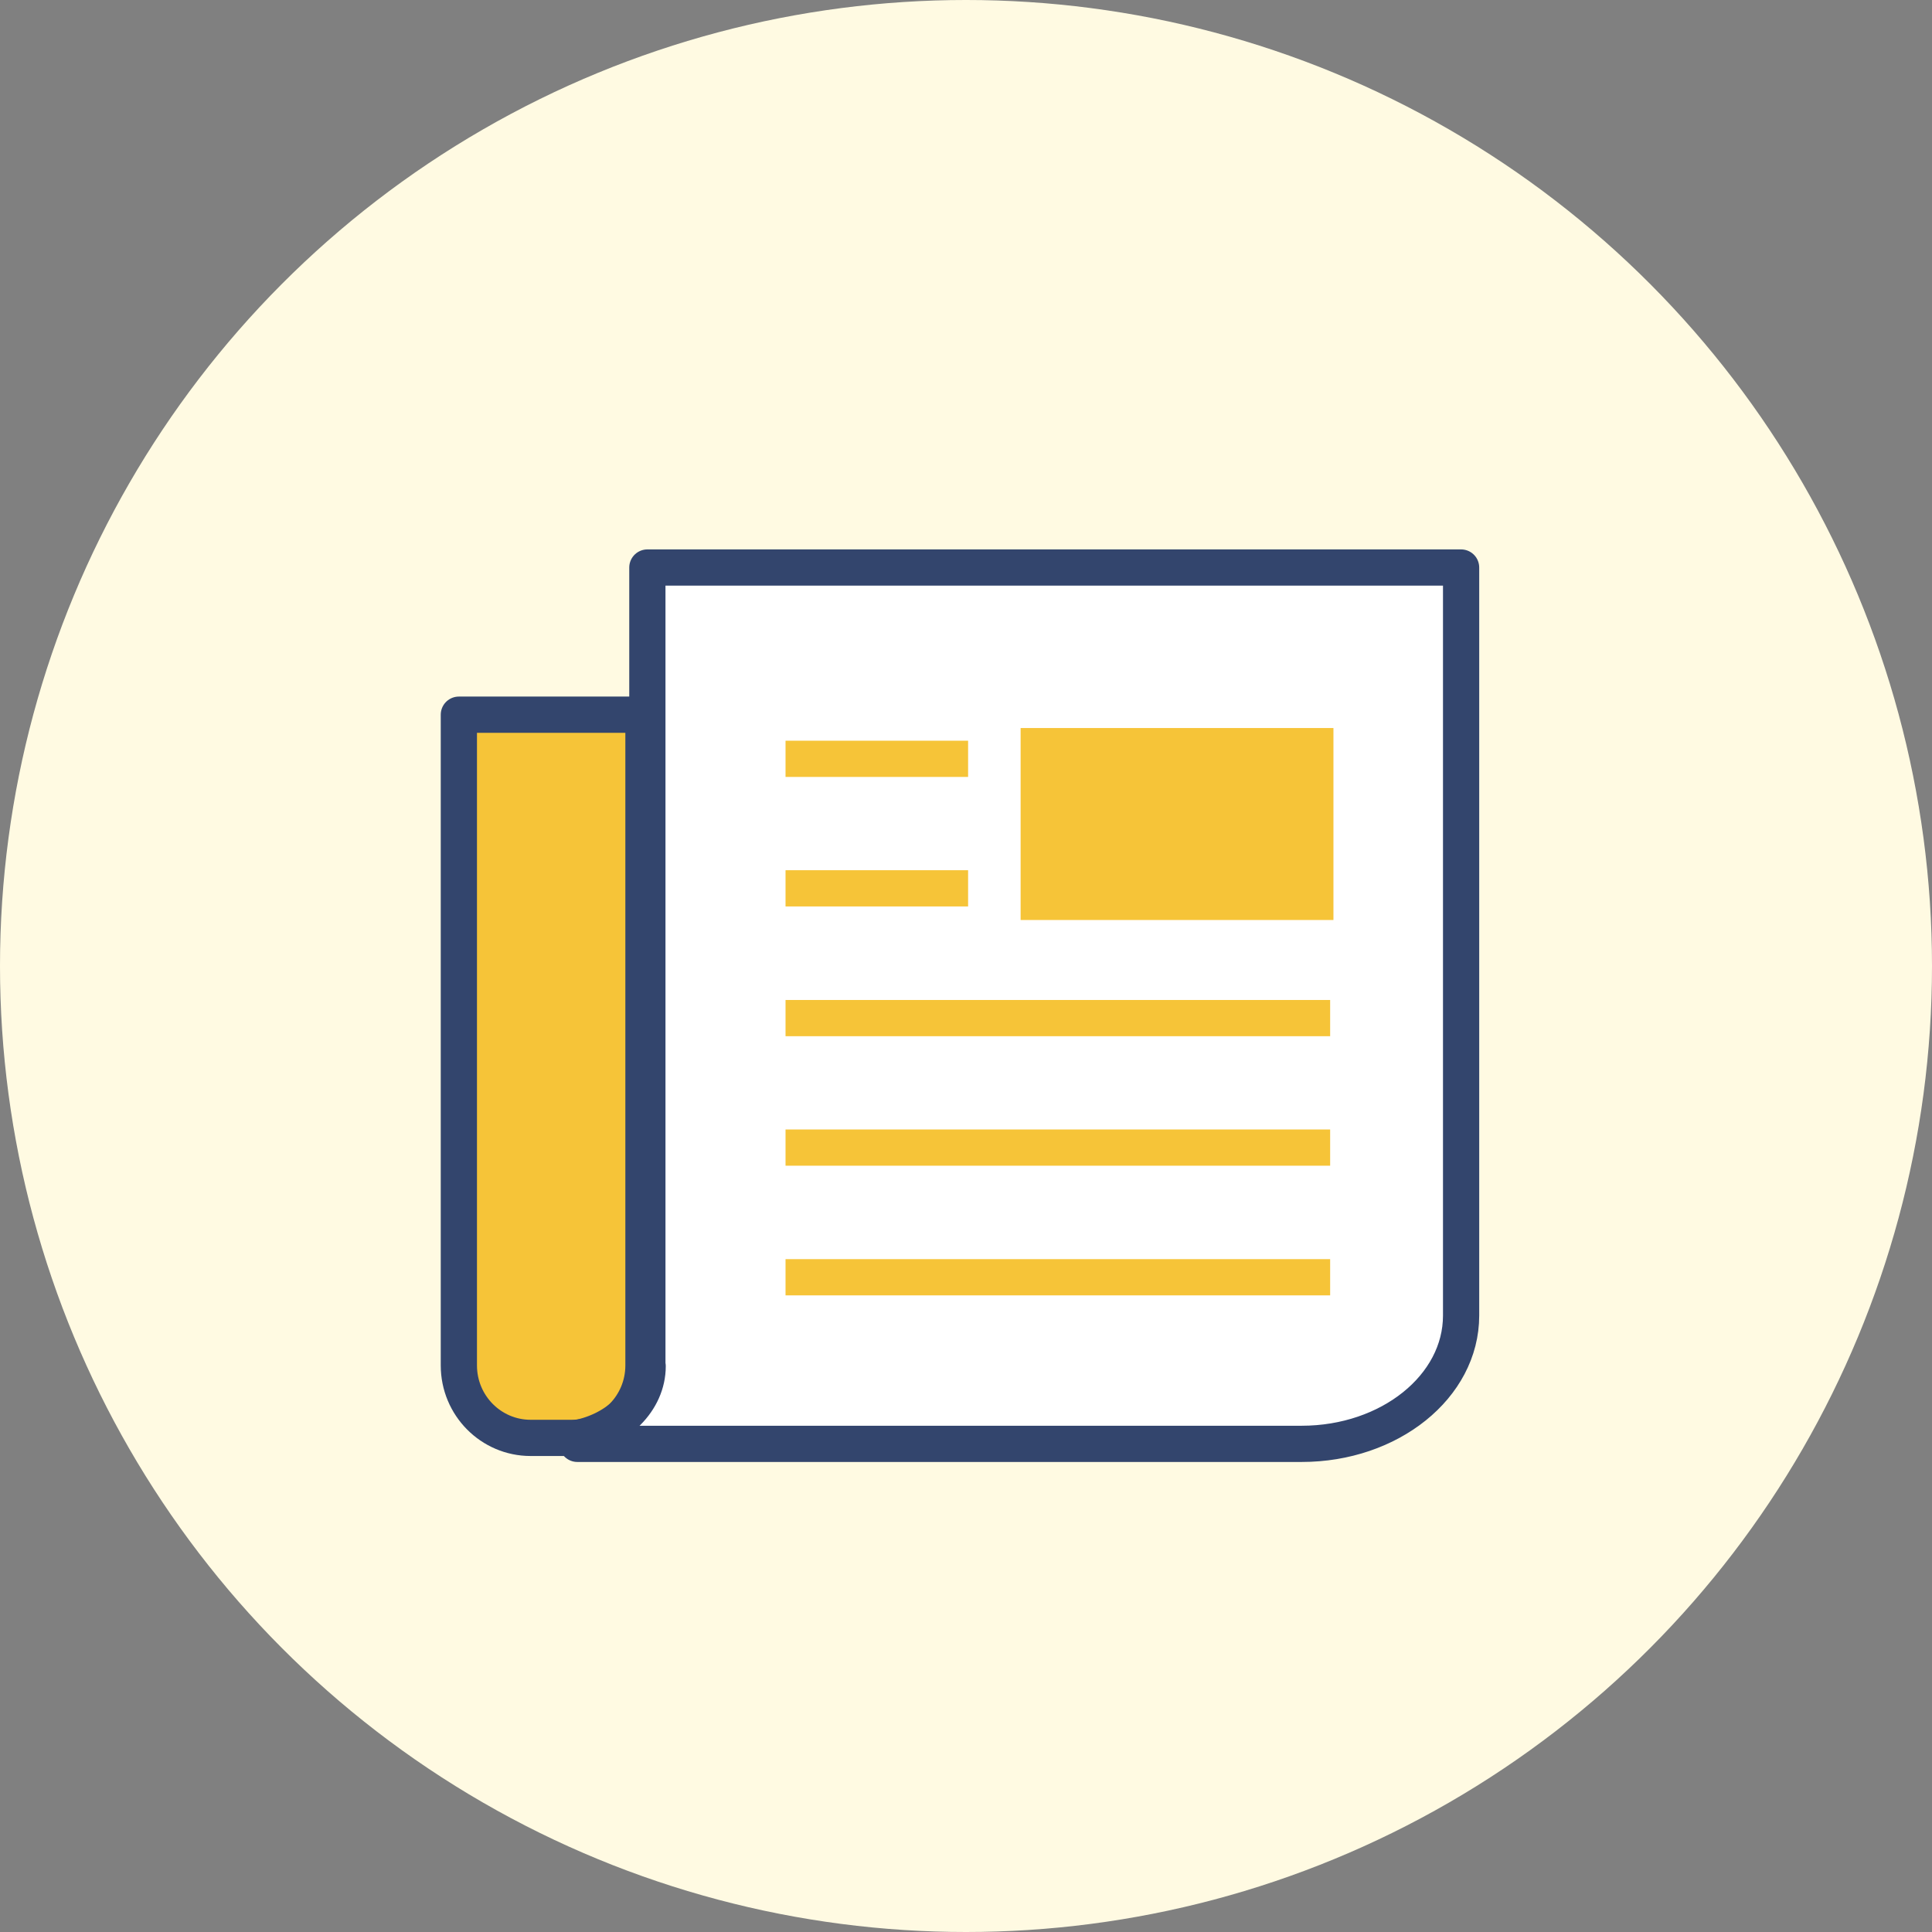
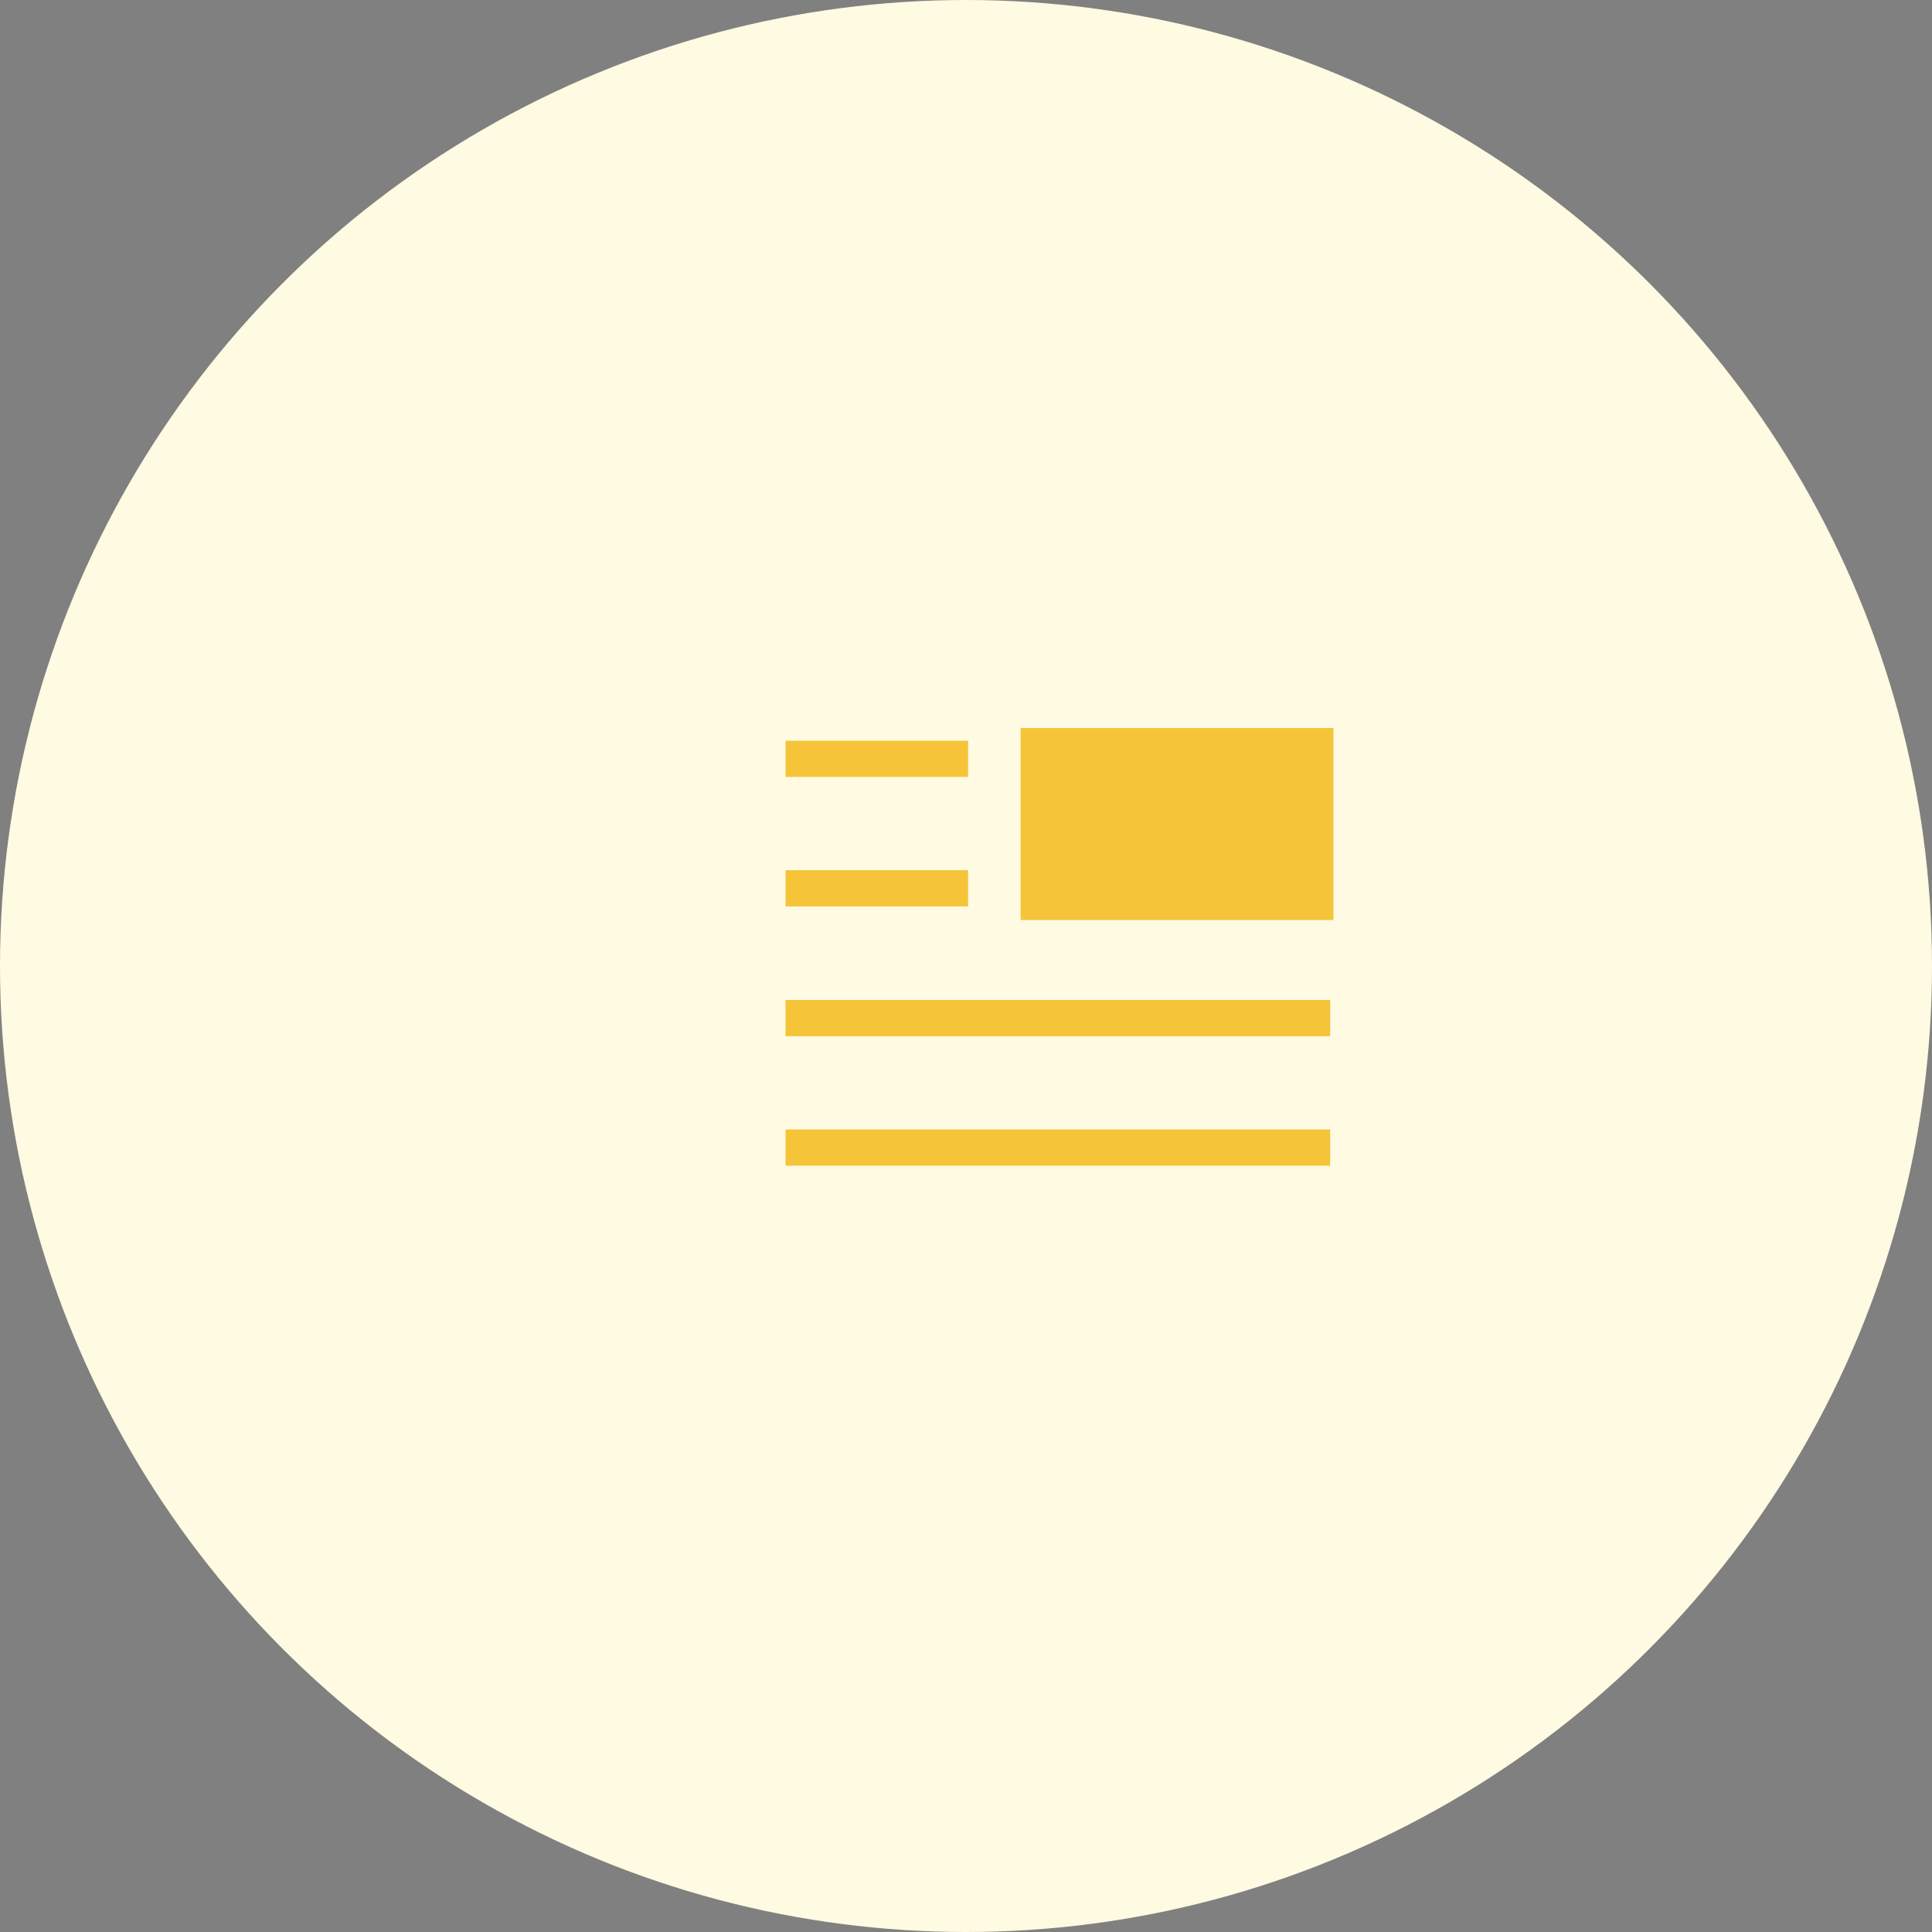
<svg xmlns="http://www.w3.org/2000/svg" width="160" height="160" viewBox="0 0 160 160" fill="none">
  <rect x="0" y="0" width="160" height="160" fill="#808080" stroke="none" />
  <circle cx="80" cy="80" r="80" fill="#FFFAE2" />
-   <path d="M47.346 119.08H43.944C40.661 119.08 38.001 116.394 38.001 113.079L38.001 59.187H53.289L53.289 113.079C53.289 116.394 50.629 119.08 47.346 119.08Z" fill="#F6C438" stroke="#33456D" stroke-width="3" stroke-linecap="round" stroke-linejoin="round" />
-   <path d="M53.612 113.161V47H121.002V108.95C121.002 114.831 115.083 119.574 107.797 119.574H47.812V119.09C51.144 118.436 53.636 116.016 53.636 113.137L53.612 113.161Z" fill="white" stroke="#33456D" stroke-width="3" stroke-linecap="round" stroke-linejoin="round" />
  <path d="M84.523 76.191H110.43V60.292H84.523V76.191Z" fill="#F6C438" />
  <path d="M80.174 62.842H65.055" stroke="#F6C438" stroke-width="3" stroke-miterlimit="10" />
  <path d="M80.174 73.568H65.055" stroke="#F6C438" stroke-width="3" stroke-miterlimit="10" />
  <path d="M110.157 84.314H65.055" stroke="#F6C438" stroke-width="3" stroke-miterlimit="10" />
  <path d="M110.157 95.039H65.055" stroke="#F6C438" stroke-width="3" stroke-miterlimit="10" />
-   <path d="M110.157 105.777H65.055" stroke="#F6C438" stroke-width="3" stroke-miterlimit="10" />
</svg>